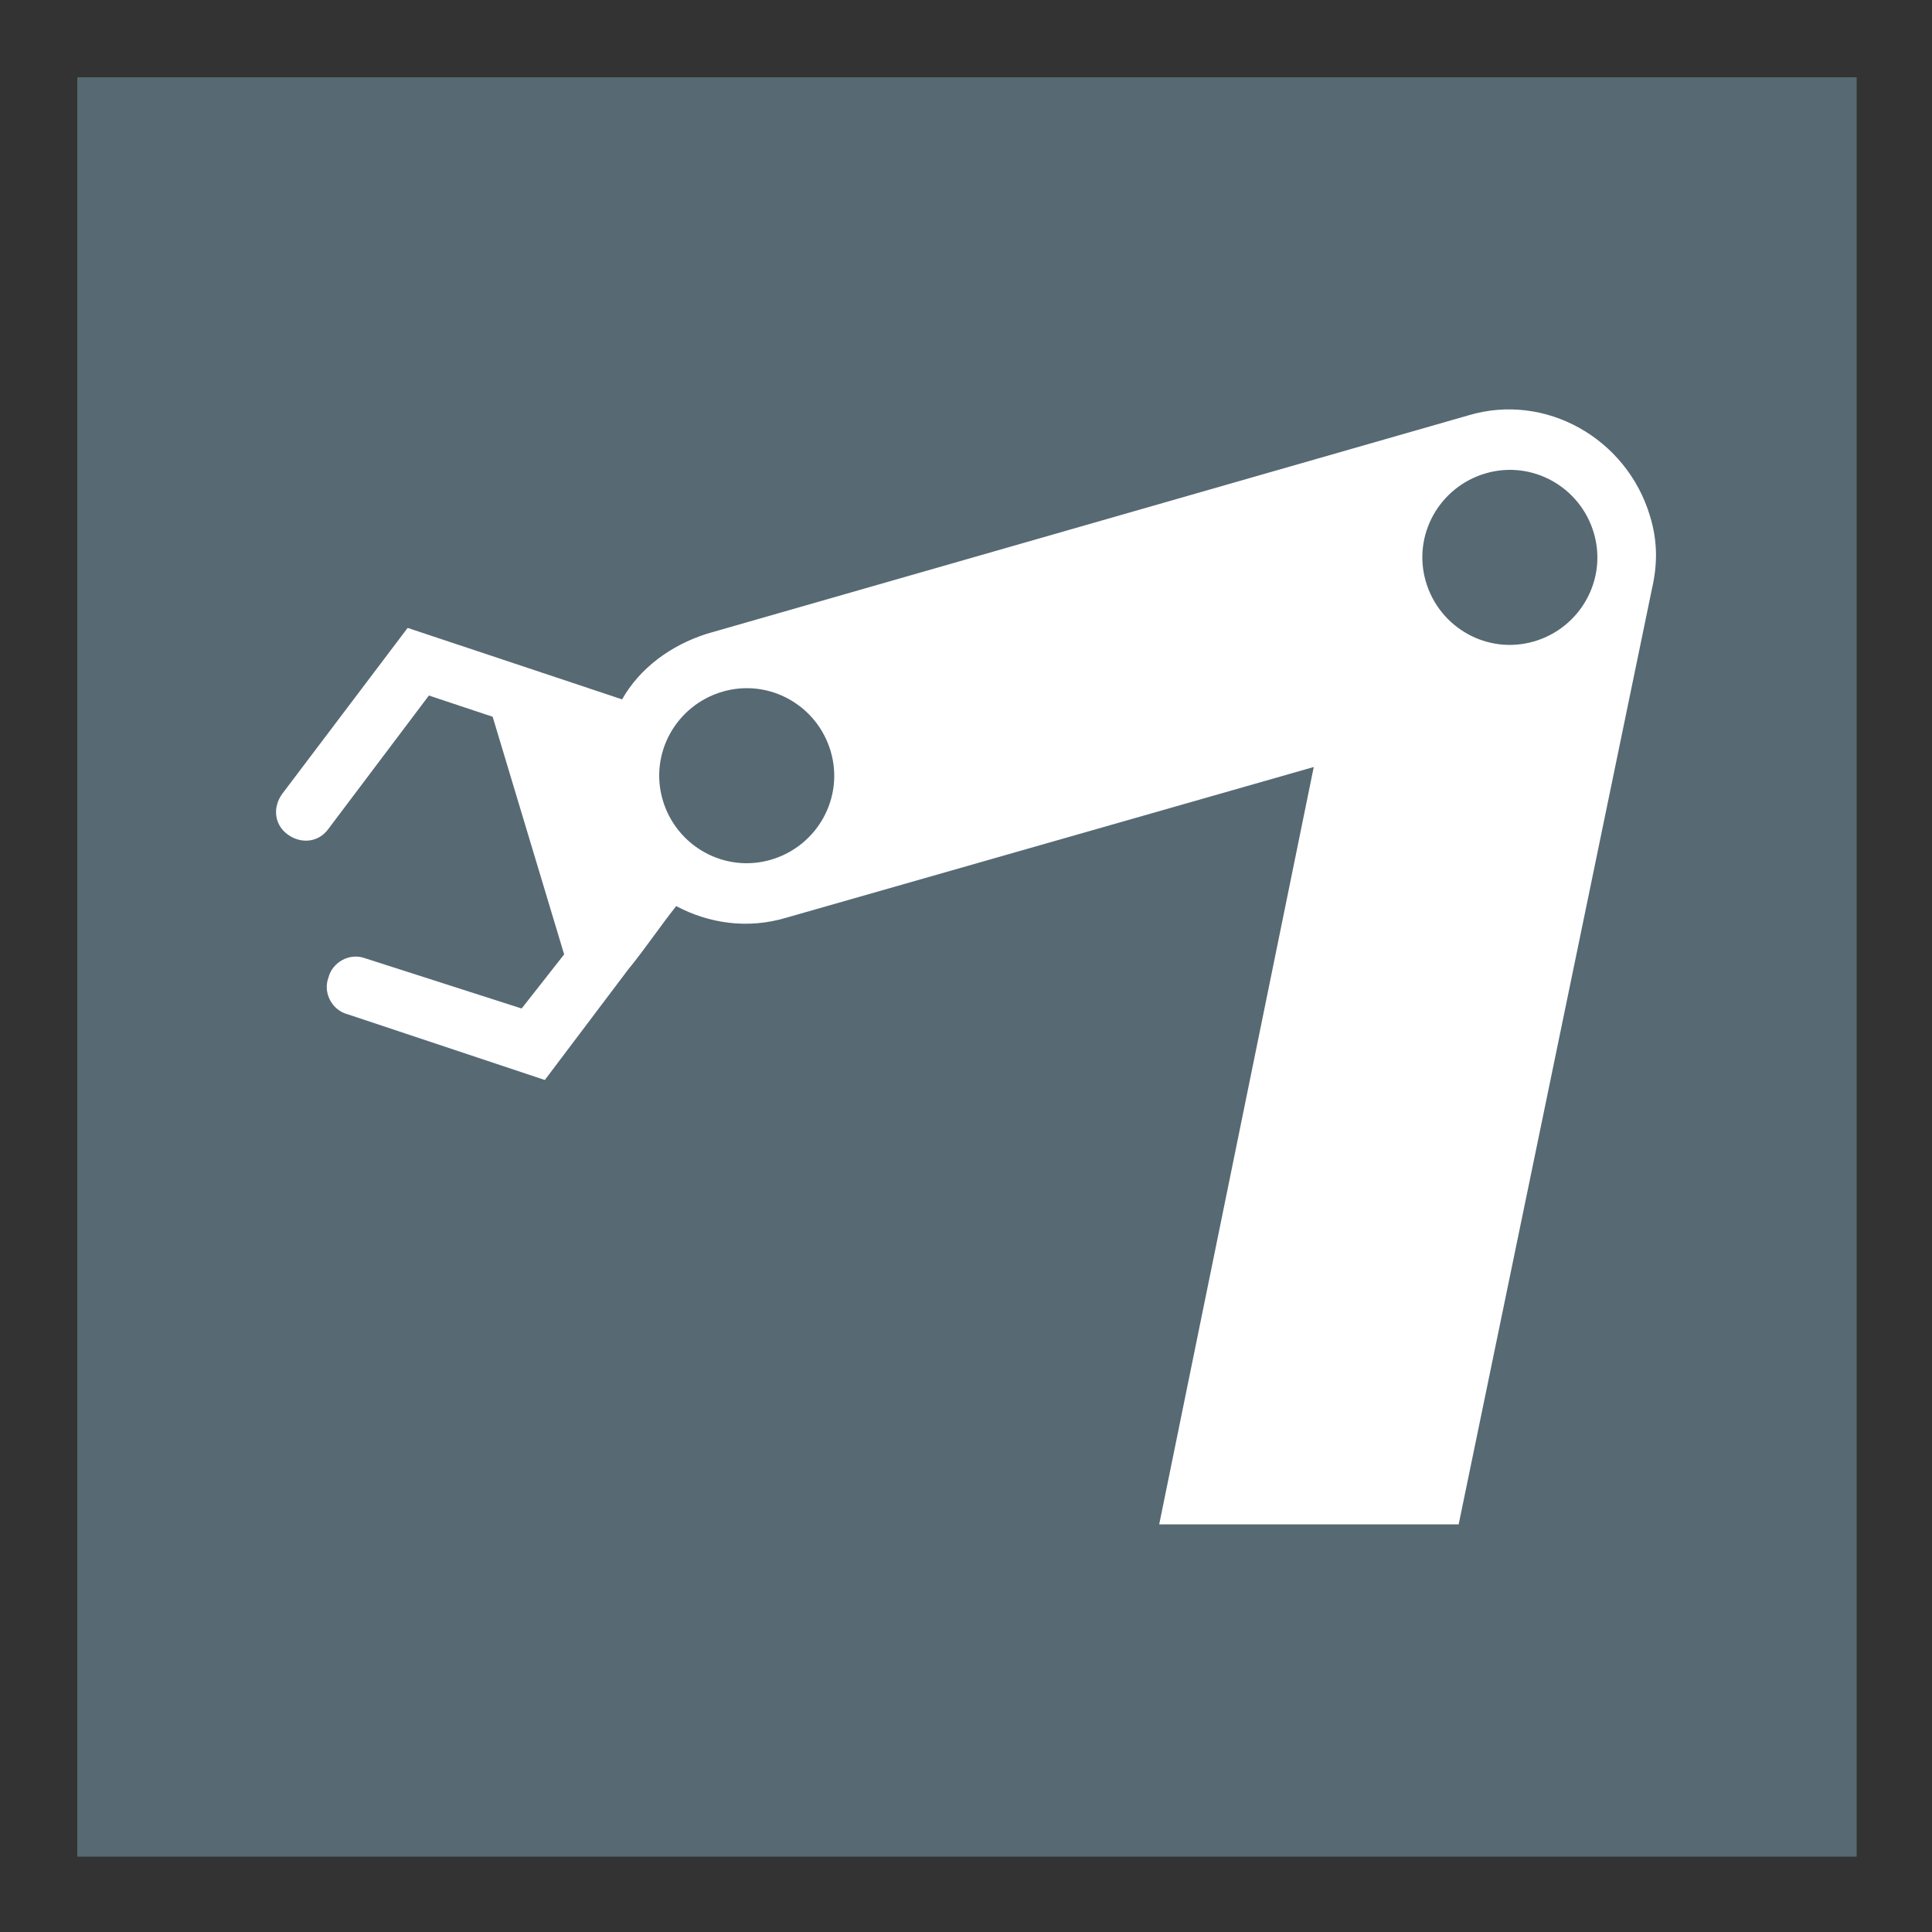
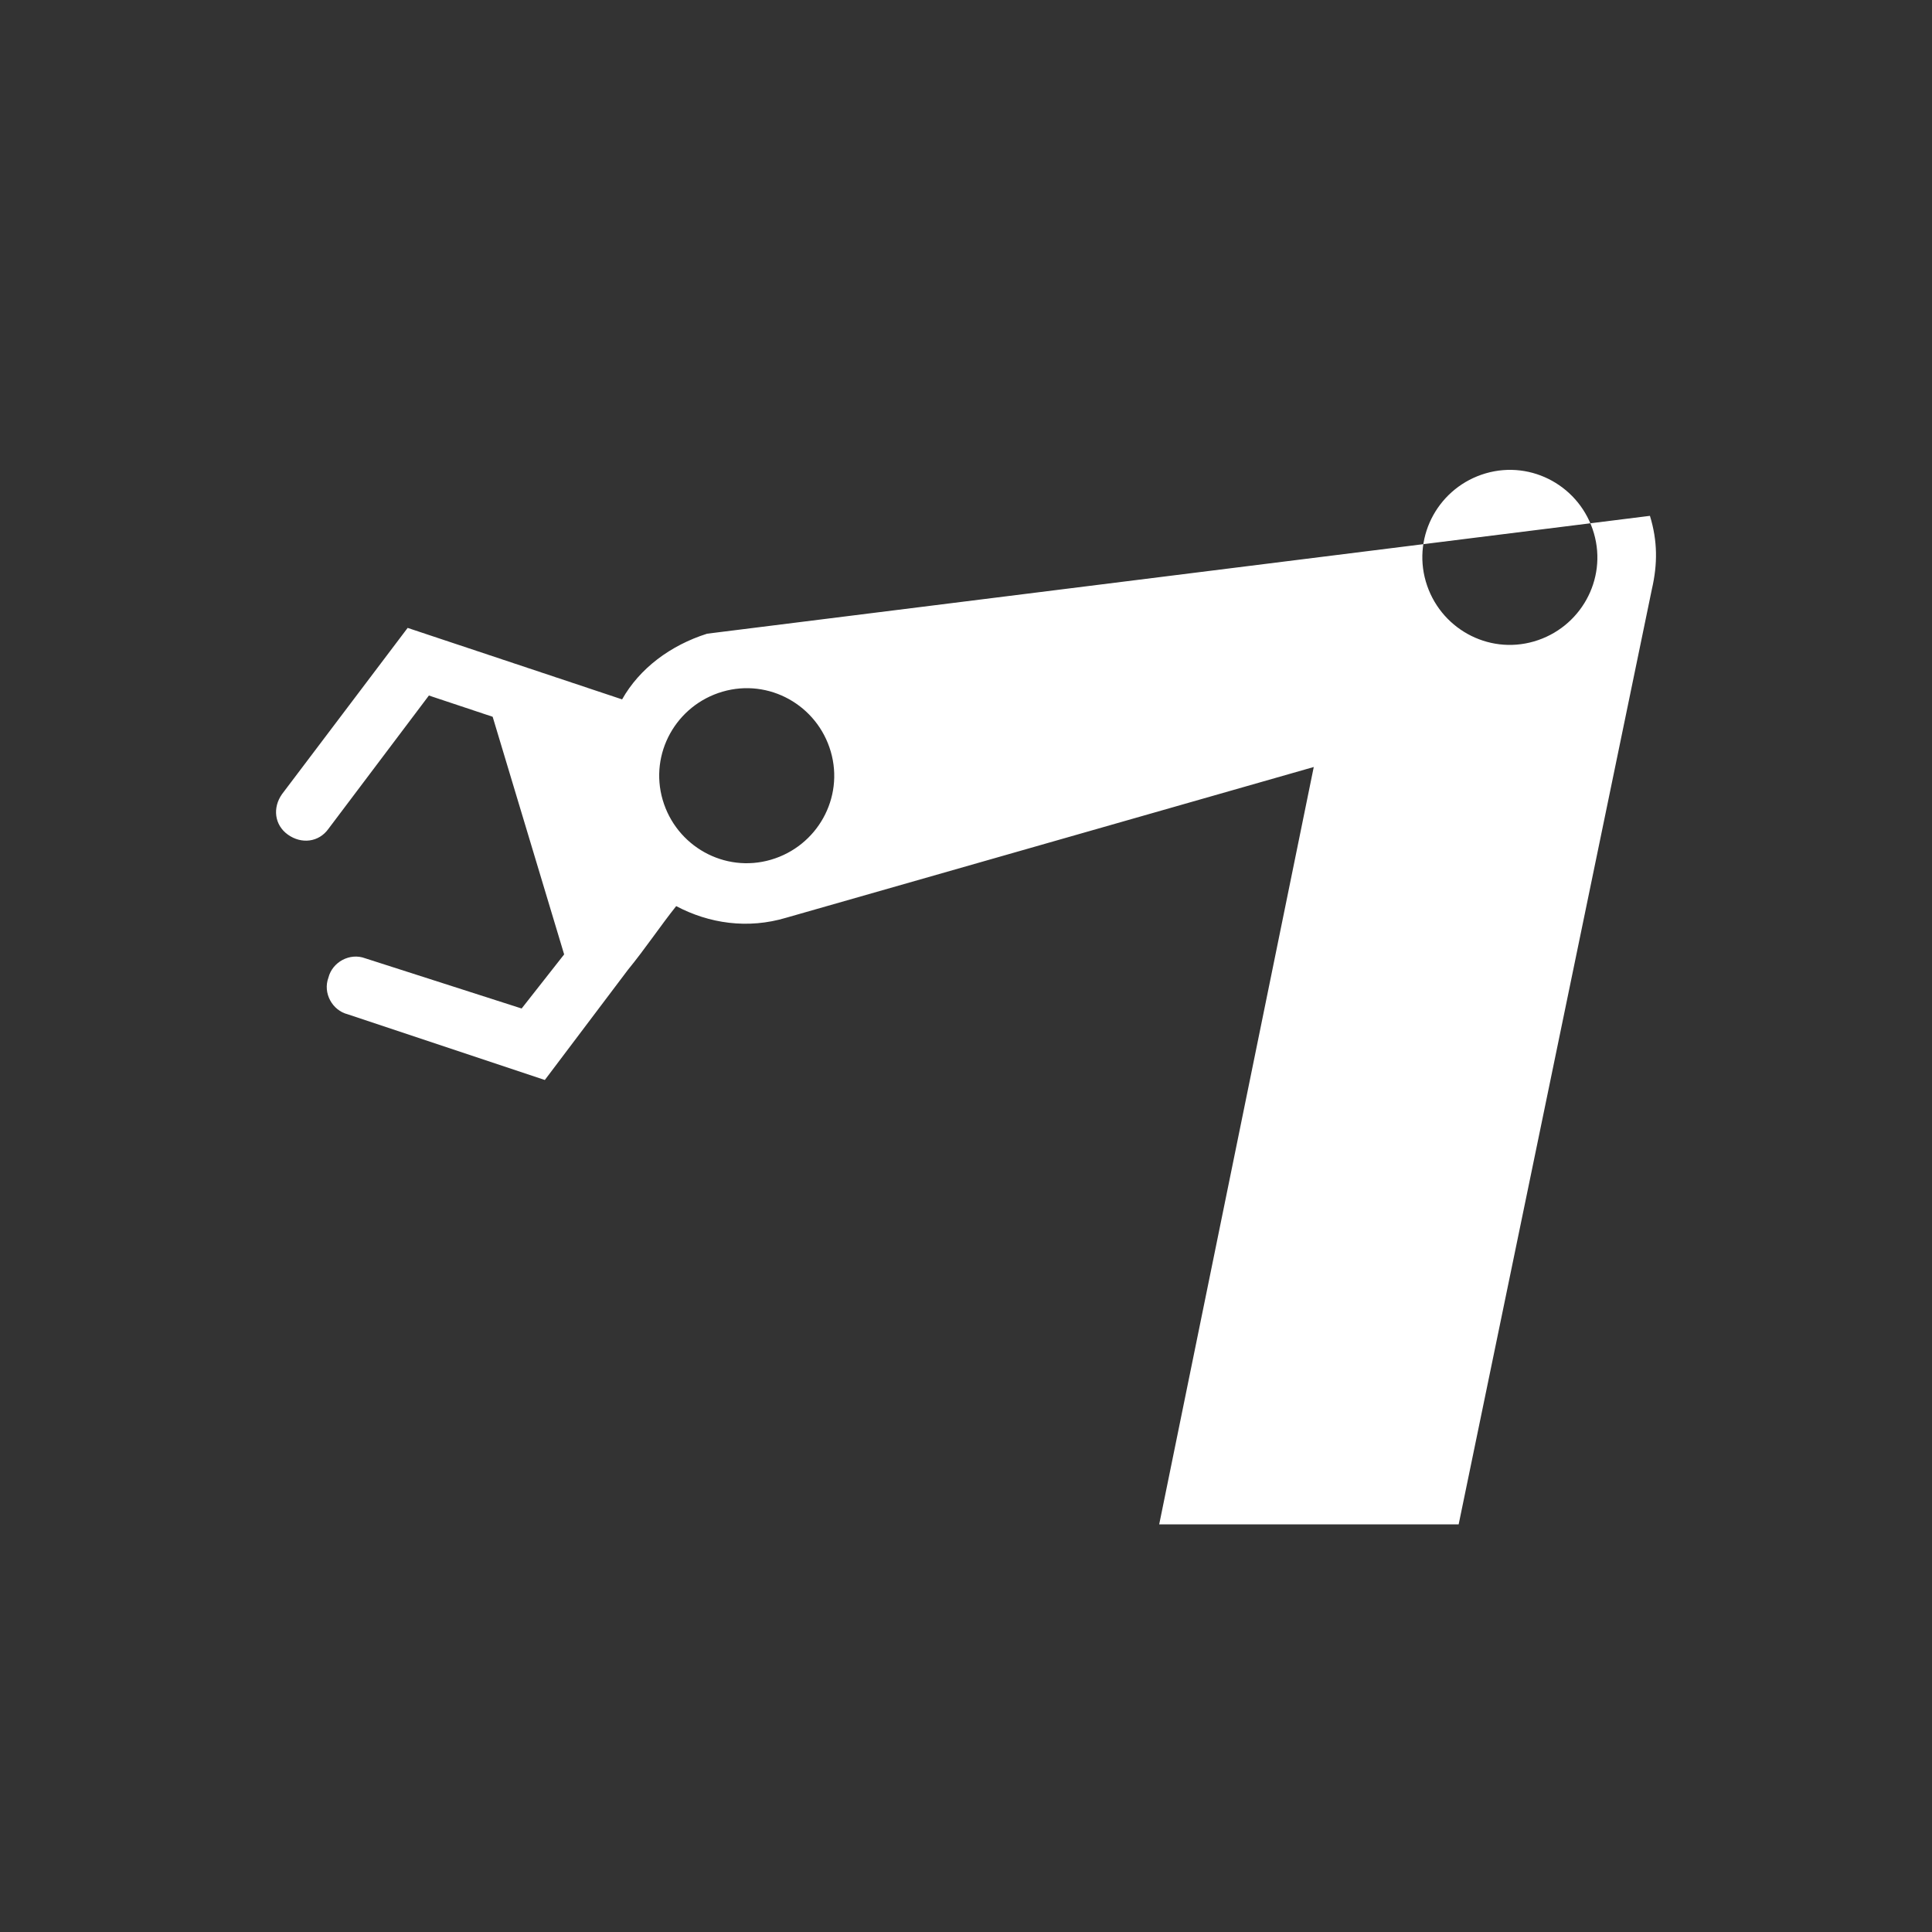
<svg xmlns="http://www.w3.org/2000/svg" version="1.1" id="Layer_1" x="0px" y="0px" viewBox="0 0 100 100" style="enable-background:new 0 0 100 100;" xml:space="preserve">
  <rect x="0" y="0" width="100" height="100" fill="#333333" stroke="none" />
  <style type="text/css">
	.st0{fill:#576973;}
	.st1{fill:#FFFFFF;}
</style>
-   <rect x="4" y="4" class="st0" width="92.1" height="92.1" />
  <g>
-     <path class="st1" d="M79.4,33.2c-2.4,0.7-4.9-0.7-5.6-3.1s0.7-4.9,3.1-5.6s4.9,0.7,5.6,3.1C83.2,30,81.8,32.5,79.4,33.2 M39.9,44.5   c-2.4,0.7-4.9-0.7-5.6-3.1c-0.7-2.4,0.7-4.9,3.1-5.6c2.4-0.7,4.9,0.7,5.6,3.1C43.7,41.3,42.3,43.8,39.9,44.5 M85.4,26.7   c-1.2-4-5.4-6.4-9.4-5.2L36.6,32.8c-1.9,0.6-3.5,1.8-4.4,3.4l-11.1-3.7l-6.5,8.6c-0.5,0.7-0.4,1.6,0.3,2.1s1.6,0.4,2.1-0.3l5.2-6.9   l3.3,1.1l3.7,12.3L27,52.2l-8.1-2.6c-0.8-0.3-1.7,0.2-1.9,1c-0.3,0.8,0.2,1.7,1,1.9l10.2,3.4l0,0l4.3-5.7c0.9-1.1,1.7-2.3,2.5-3.3   c1.7,0.9,3.7,1.2,5.7,0.6L68,39.7l-8,39.2h15.5l10-48.4l0,0l0,0l0,0C85.8,29.2,85.8,28,85.4,26.7" />
+     <path class="st1" d="M79.4,33.2c-2.4,0.7-4.9-0.7-5.6-3.1s0.7-4.9,3.1-5.6s4.9,0.7,5.6,3.1C83.2,30,81.8,32.5,79.4,33.2 M39.9,44.5   c-2.4,0.7-4.9-0.7-5.6-3.1c-0.7-2.4,0.7-4.9,3.1-5.6c2.4-0.7,4.9,0.7,5.6,3.1C43.7,41.3,42.3,43.8,39.9,44.5 M85.4,26.7   L36.6,32.8c-1.9,0.6-3.5,1.8-4.4,3.4l-11.1-3.7l-6.5,8.6c-0.5,0.7-0.4,1.6,0.3,2.1s1.6,0.4,2.1-0.3l5.2-6.9   l3.3,1.1l3.7,12.3L27,52.2l-8.1-2.6c-0.8-0.3-1.7,0.2-1.9,1c-0.3,0.8,0.2,1.7,1,1.9l10.2,3.4l0,0l4.3-5.7c0.9-1.1,1.7-2.3,2.5-3.3   c1.7,0.9,3.7,1.2,5.7,0.6L68,39.7l-8,39.2h15.5l10-48.4l0,0l0,0l0,0C85.8,29.2,85.8,28,85.4,26.7" />
  </g>
</svg>